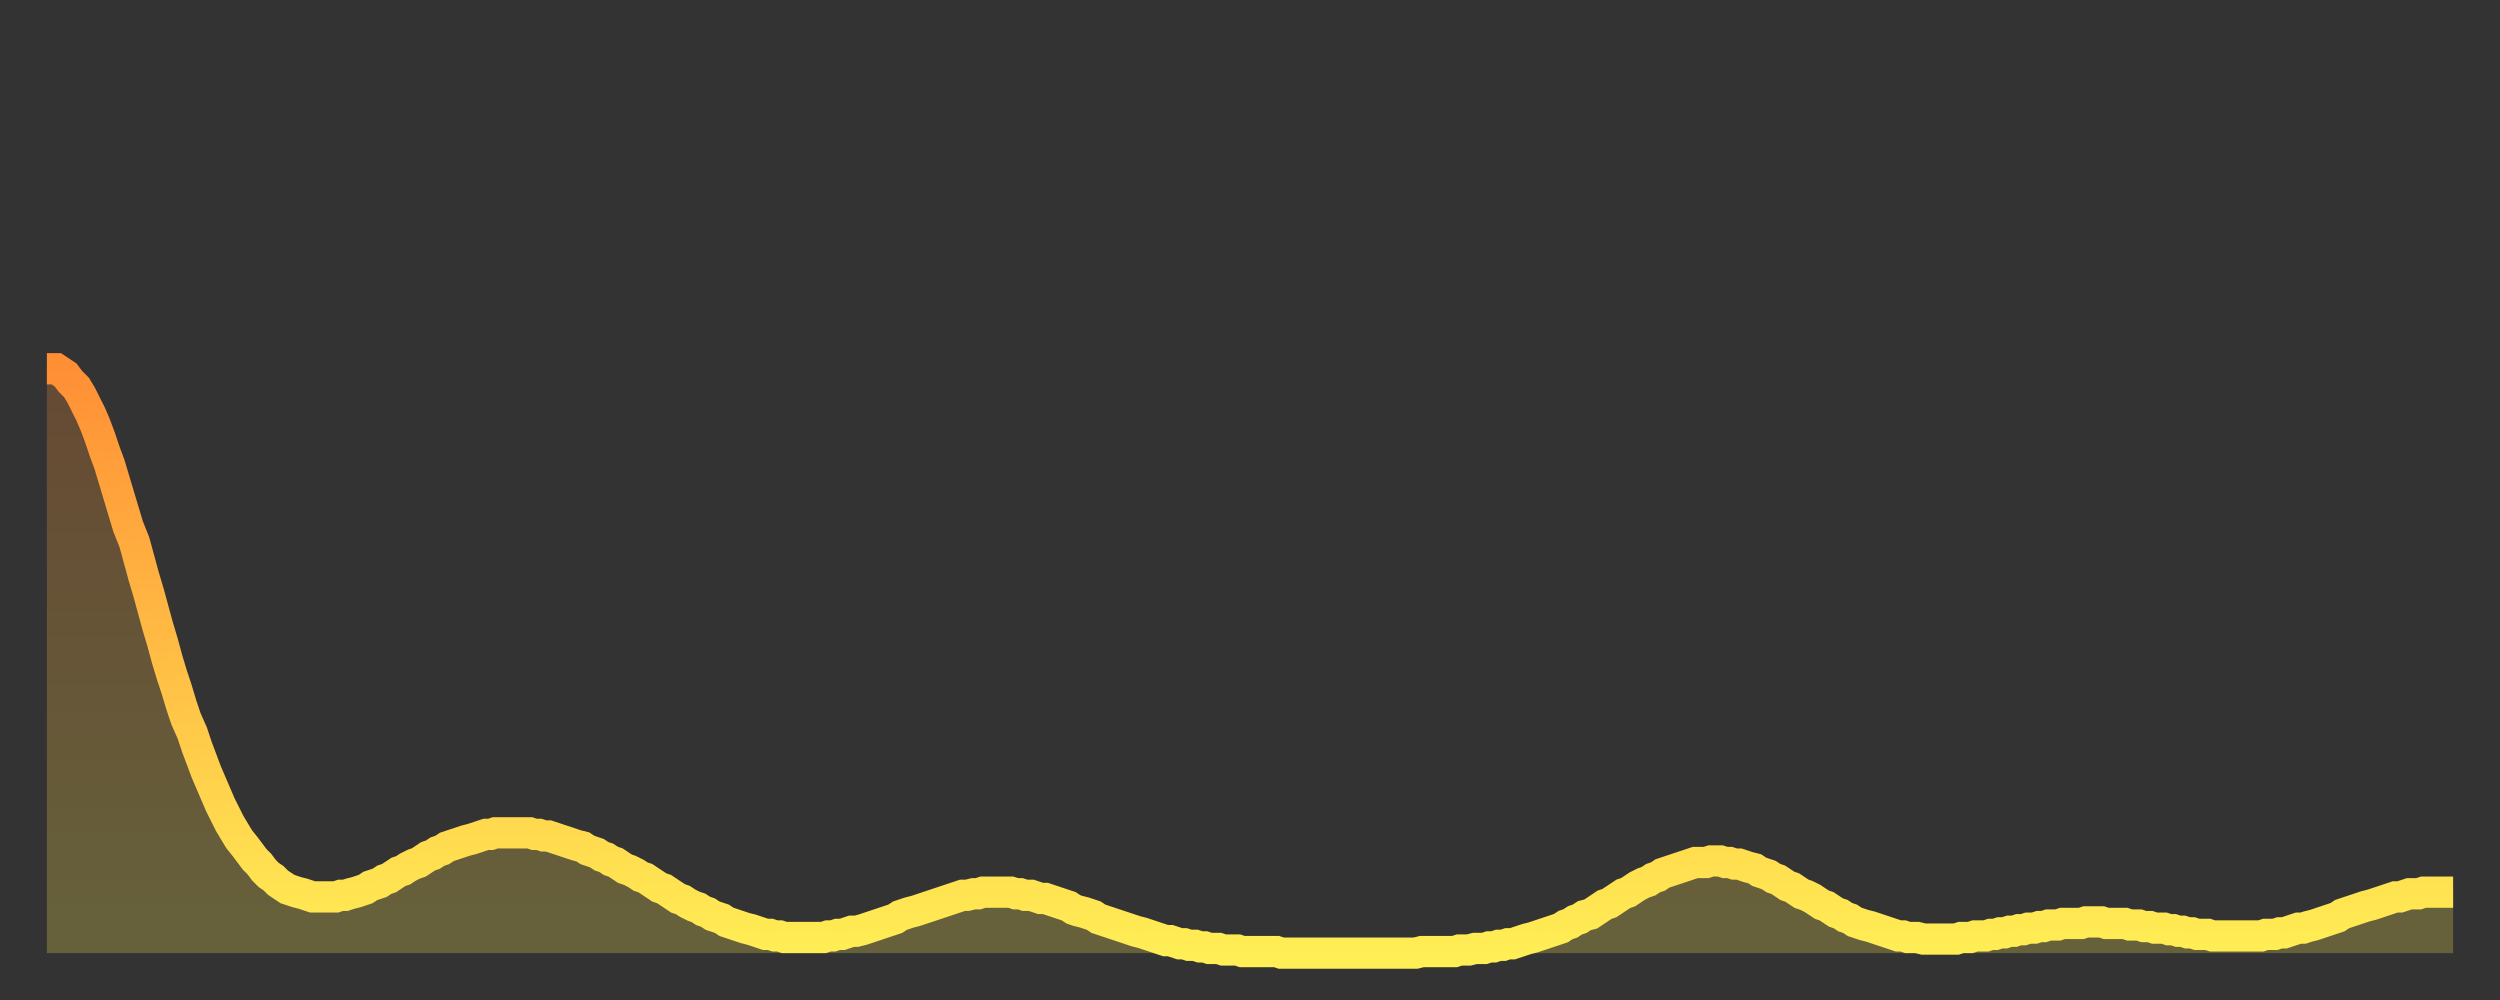
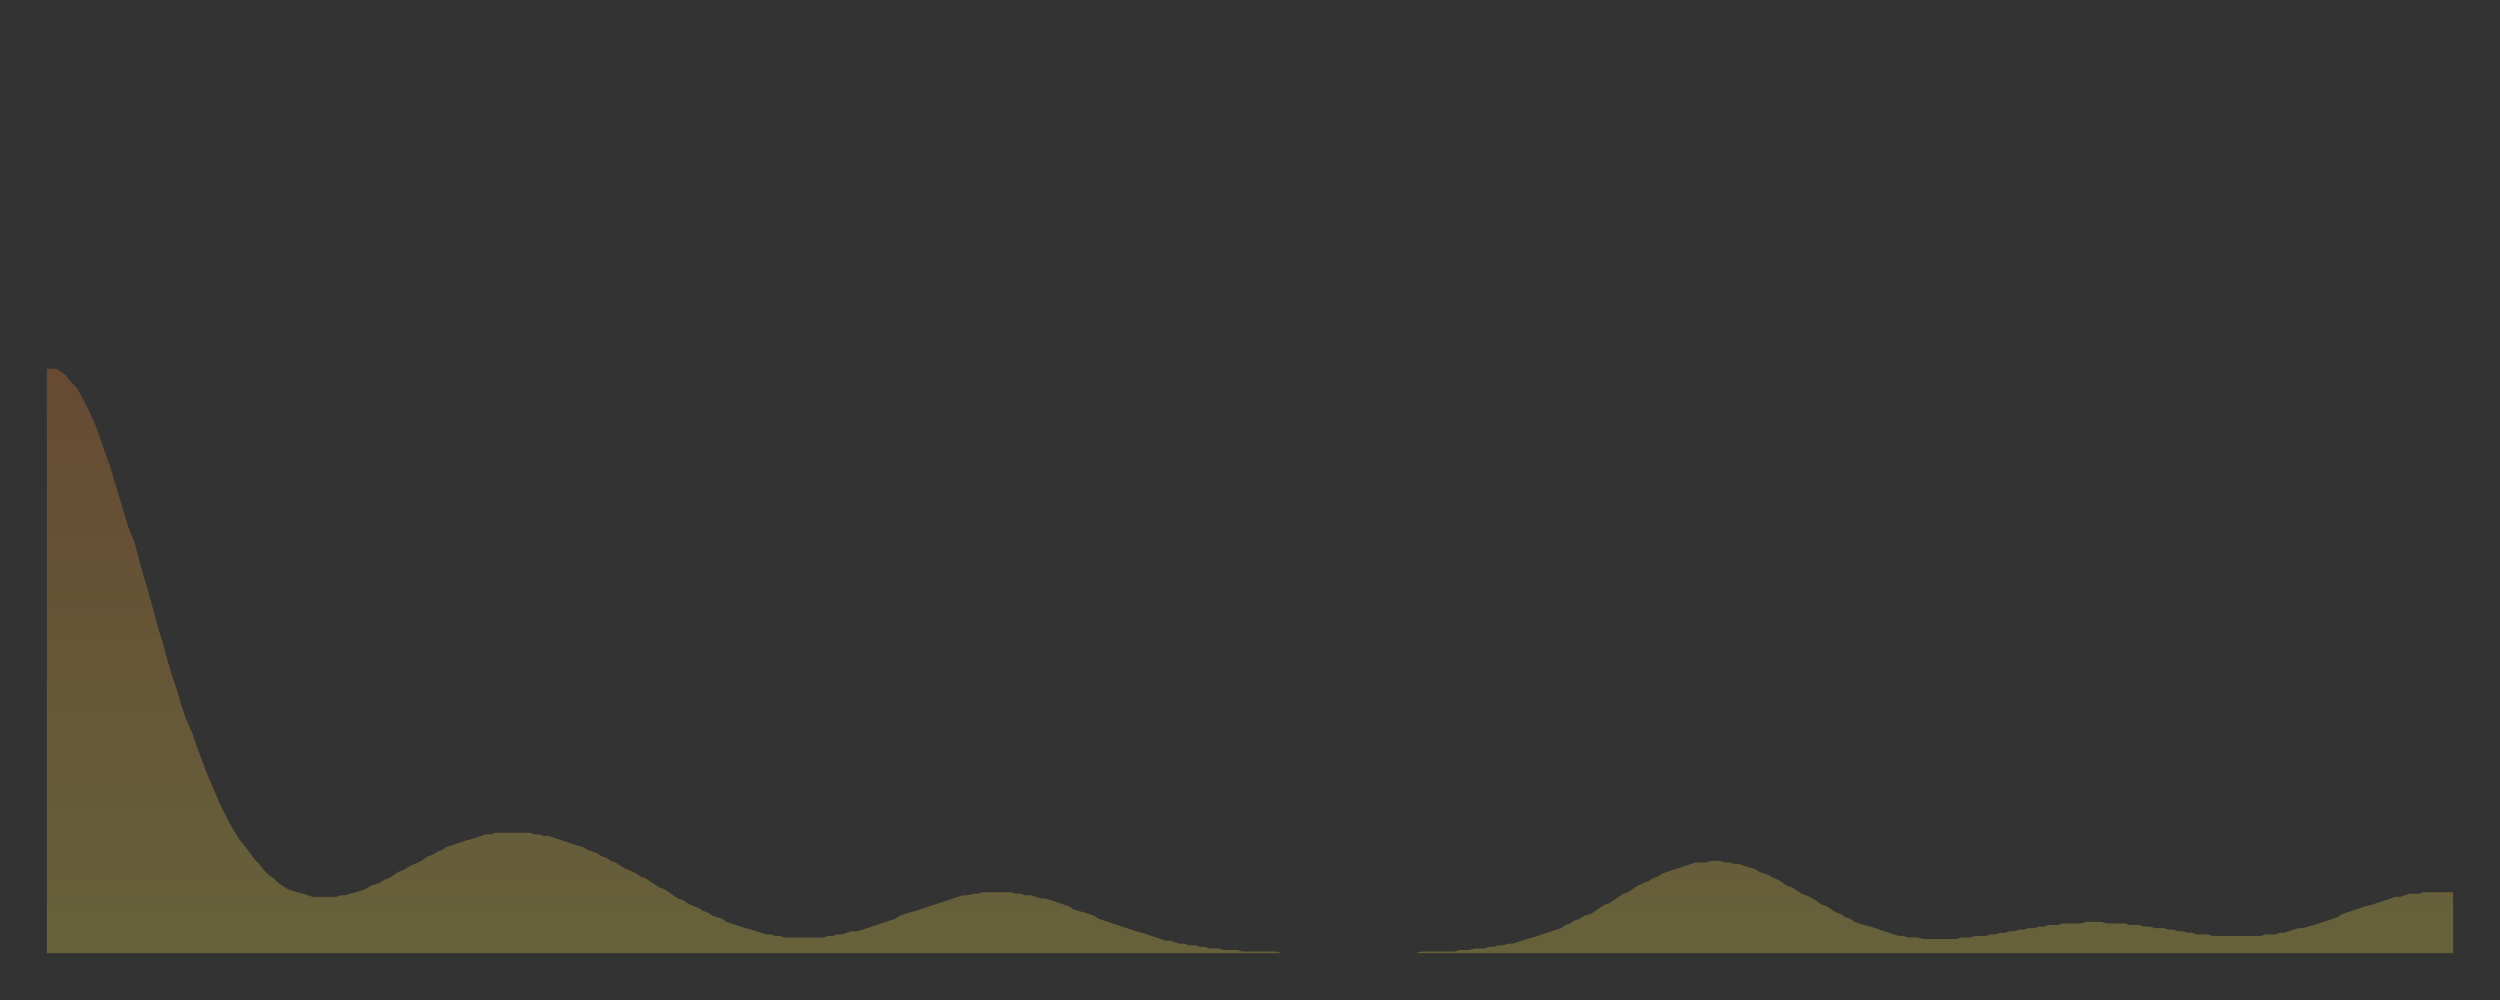
<svg xmlns="http://www.w3.org/2000/svg" baseProfile="full" height="64" version="1.1" width="160">
  <rect width="100%" height="100%" fill="#333333" stroke="none" />
  <defs>
    <linearGradient id="id2871762" x1="0" x2="0" y1="0" y2="1">
      <stop offset="0%" stop-color="#ff8f35" />
      <stop offset="50%" stop-color="#ffbe45" />
      <stop offset="100%" stop-color="#ffee55" />
    </linearGradient>
  </defs>
  <g transform="translate(3,3)">
    <g>
-       <path d="M 0.0 20.6 0.3 20.6 0.6 20.6 0.9 20.8 1.2 21.0 1.5 21.4 1.9 21.8 2.2 22.3 2.5 22.9 2.8 23.5 3.1 24.2 3.4 25.0 3.7 25.9 4.0 26.7 4.3 27.7 4.6 28.7 4.9 29.7 5.2 30.7 5.6 31.7 5.9 32.8 6.2 33.9 6.5 34.9 6.8 36.0 7.1 37.1 7.4 38.1 7.7 39.2 8.0 40.2 8.3 41.1 8.6 42.1 8.9 43.0 9.3 43.9 9.6 44.8 9.9 45.6 10.2 46.4 10.5 47.1 10.8 47.8 11.1 48.5 11.4 49.1 11.7 49.7 12.0 50.2 12.3 50.7 12.7 51.2 13.0 51.6 13.3 52.0 13.6 52.3 13.9 52.7 14.2 53.0 14.5 53.2 14.8 53.5 15.1 53.7 15.4 53.9 15.7 54.0 16.0 54.1 16.4 54.2 16.7 54.3 17.0 54.4 17.3 54.4 17.6 54.4 17.9 54.4 18.2 54.4 18.5 54.4 18.8 54.3 19.1 54.3 19.4 54.2 19.8 54.1 20.1 54.0 20.4 53.9 20.7 53.7 21.0 53.6 21.3 53.5 21.6 53.3 21.9 53.2 22.2 53.0 22.5 52.8 22.8 52.7 23.1 52.5 23.5 52.3 23.8 52.2 24.1 52.0 24.4 51.8 24.7 51.7 25.0 51.5 25.3 51.4 25.6 51.2 25.9 51.1 26.2 51.0 26.5 50.9 26.8 50.8 27.2 50.7 27.5 50.6 27.8 50.5 28.1 50.4 28.4 50.4 28.7 50.3 29.0 50.3 29.3 50.3 29.6 50.3 29.9 50.3 30.2 50.3 30.6 50.3 30.9 50.3 31.2 50.4 31.5 50.4 31.8 50.5 32.1 50.5 32.4 50.6 32.7 50.7 33.0 50.8 33.3 50.9 33.6 51.0 33.9 51.1 34.3 51.2 34.6 51.4 34.9 51.5 35.2 51.6 35.5 51.8 35.8 51.9 36.1 52.1 36.4 52.2 36.7 52.4 37.0 52.6 37.3 52.7 37.7 52.9 38.0 53.1 38.3 53.2 38.6 53.4 38.9 53.6 39.2 53.8 39.5 53.9 39.8 54.1 40.1 54.3 40.4 54.5 40.7 54.6 41.0 54.8 41.4 55.0 41.7 55.1 42.0 55.3 42.3 55.4 42.6 55.6 42.9 55.7 43.2 55.8 43.5 56.0 43.8 56.1 44.1 56.2 44.4 56.3 44.7 56.4 45.1 56.5 45.4 56.6 45.7 56.7 46.0 56.8 46.3 56.8 46.6 56.9 46.9 56.9 47.2 57.0 47.5 57.0 47.8 57.0 48.1 57.0 48.5 57.0 48.8 57.0 49.1 57.0 49.4 57.0 49.7 57.0 50.0 56.9 50.3 56.9 50.6 56.8 50.9 56.8 51.2 56.7 51.5 56.6 51.8 56.6 52.2 56.5 52.5 56.4 52.8 56.3 53.1 56.2 53.4 56.1 53.7 56.0 54.0 55.9 54.3 55.8 54.6 55.6 54.9 55.5 55.2 55.4 55.6 55.3 55.9 55.2 56.2 55.1 56.5 55.0 56.8 54.9 57.1 54.8 57.4 54.7 57.7 54.6 58.0 54.5 58.3 54.4 58.6 54.3 58.9 54.3 59.3 54.2 59.6 54.2 59.9 54.1 60.2 54.1 60.5 54.1 60.8 54.1 61.1 54.1 61.4 54.1 61.7 54.1 62.0 54.2 62.3 54.2 62.6 54.3 63.0 54.3 63.3 54.4 63.6 54.5 63.9 54.5 64.2 54.6 64.5 54.7 64.8 54.8 65.1 54.9 65.4 55.0 65.7 55.2 66.0 55.3 66.4 55.4 66.7 55.5 67.0 55.6 67.3 55.8 67.6 55.9 67.9 56.0 68.2 56.1 68.5 56.2 68.8 56.3 69.1 56.4 69.4 56.5 69.7 56.6 70.1 56.7 70.4 56.8 70.7 56.9 71.0 57.0 71.3 57.1 71.6 57.2 71.9 57.2 72.2 57.3 72.5 57.4 72.8 57.4 73.1 57.5 73.5 57.5 73.8 57.6 74.1 57.6 74.4 57.7 74.7 57.7 75.0 57.7 75.3 57.8 75.6 57.8 75.9 57.8 76.2 57.8 76.5 57.9 76.8 57.9 77.2 57.9 77.5 57.9 77.8 57.9 78.1 57.9 78.4 57.9 78.7 57.9 79.0 58.0 79.3 58.0 79.6 58.0 79.9 58.0 80.2 58.0 80.5 58.0 80.9 58.0 81.2 58.0 81.5 58.0 81.8 58.0 82.1 58.0 82.4 58.0 82.7 58.0 83.0 58.0 83.3 58.0 83.6 58.0 83.9 58.0 84.3 58.0 84.6 58.0 84.9 58.0 85.2 58.0 85.5 58.0 85.8 58.0 86.1 58.0 86.4 58.0 86.7 58.0 87.0 58.0 87.3 58.0 87.6 58.0 88.0 57.9 88.3 57.9 88.6 57.9 88.9 57.9 89.2 57.9 89.5 57.9 89.8 57.9 90.1 57.9 90.4 57.8 90.7 57.8 91.0 57.8 91.4 57.7 91.7 57.7 92.0 57.7 92.3 57.6 92.6 57.6 92.9 57.5 93.2 57.5 93.5 57.4 93.8 57.4 94.1 57.3 94.4 57.2 94.7 57.1 95.1 57.0 95.4 56.9 95.7 56.8 96.0 56.7 96.3 56.6 96.6 56.5 96.9 56.4 97.2 56.2 97.5 56.1 97.8 55.9 98.1 55.8 98.4 55.6 98.8 55.5 99.1 55.3 99.4 55.1 99.7 54.9 100.0 54.8 100.3 54.6 100.6 54.4 100.9 54.2 101.2 54.1 101.5 53.9 101.8 53.7 102.2 53.5 102.5 53.4 102.8 53.2 103.1 53.1 103.4 52.9 103.7 52.8 104.0 52.7 104.3 52.6 104.6 52.5 104.9 52.4 105.2 52.3 105.5 52.2 105.9 52.2 106.2 52.2 106.5 52.1 106.8 52.1 107.1 52.1 107.4 52.2 107.7 52.2 108.0 52.3 108.3 52.3 108.6 52.4 108.9 52.5 109.3 52.6 109.6 52.8 109.9 52.9 110.2 53.0 110.5 53.2 110.8 53.3 111.1 53.5 111.4 53.7 111.7 53.8 112.0 54.0 112.3 54.2 112.6 54.3 113.0 54.5 113.3 54.7 113.6 54.9 113.9 55.0 114.2 55.2 114.5 55.4 114.8 55.5 115.1 55.7 115.4 55.8 115.7 56.0 116.0 56.1 116.3 56.2 116.7 56.3 117.0 56.4 117.3 56.5 117.6 56.6 117.9 56.7 118.2 56.8 118.5 56.9 118.8 56.9 119.1 57.0 119.4 57.0 119.7 57.0 120.1 57.1 120.4 57.1 120.7 57.1 121.0 57.1 121.3 57.1 121.6 57.1 121.9 57.1 122.2 57.1 122.5 57.0 122.8 57.0 123.1 57.0 123.4 56.9 123.8 56.9 124.1 56.9 124.4 56.8 124.7 56.8 125.0 56.7 125.3 56.7 125.6 56.6 125.9 56.6 126.2 56.5 126.5 56.5 126.8 56.4 127.2 56.4 127.5 56.3 127.8 56.3 128.1 56.2 128.4 56.2 128.7 56.2 129.0 56.1 129.3 56.1 129.6 56.1 129.9 56.1 130.2 56.1 130.5 56.0 130.9 56.0 131.2 56.0 131.5 56.0 131.8 56.1 132.1 56.1 132.4 56.1 132.7 56.1 133.0 56.1 133.3 56.2 133.6 56.2 133.9 56.2 134.2 56.3 134.6 56.3 134.9 56.4 135.2 56.4 135.5 56.4 135.8 56.5 136.1 56.5 136.4 56.6 136.7 56.6 137.0 56.7 137.3 56.7 137.6 56.8 138.0 56.8 138.3 56.8 138.6 56.9 138.9 56.9 139.2 56.9 139.5 56.9 139.8 56.9 140.1 56.9 140.4 56.9 140.7 56.9 141.0 56.9 141.3 56.9 141.7 56.9 142.0 56.8 142.3 56.8 142.6 56.8 142.9 56.7 143.2 56.7 143.5 56.6 143.8 56.5 144.1 56.4 144.4 56.4 144.7 56.3 145.1 56.2 145.4 56.1 145.7 56.0 146.0 55.9 146.3 55.8 146.6 55.7 146.9 55.5 147.2 55.4 147.5 55.3 147.8 55.2 148.1 55.1 148.4 55.0 148.8 54.9 149.1 54.8 149.4 54.7 149.7 54.6 150.0 54.5 150.3 54.4 150.6 54.4 150.9 54.3 151.2 54.2 151.5 54.2 151.8 54.2 152.1 54.1 152.5 54.1 152.8 54.1 153.1 54.1 153.4 54.1 153.7 54.1 154.0 54.1" fill="none" id="graph-curve" opacity="1" stroke="url(#id2871762)" stroke-width="2" />
      <path d="M 0 58 L 0.0 20.6 0.3 20.6 0.6 20.6 0.9 20.8 1.2 21.0 1.5 21.4 1.9 21.8 2.2 22.3 2.5 22.9 2.8 23.5 3.1 24.2 3.4 25.0 3.7 25.9 4.0 26.7 4.3 27.7 4.6 28.7 4.9 29.7 5.2 30.7 5.6 31.7 5.9 32.8 6.2 33.9 6.5 34.9 6.8 36.0 7.1 37.1 7.4 38.1 7.7 39.2 8.0 40.2 8.3 41.1 8.6 42.1 8.9 43.0 9.3 43.9 9.6 44.8 9.9 45.6 10.2 46.4 10.5 47.1 10.8 47.8 11.1 48.5 11.4 49.1 11.7 49.7 12.0 50.2 12.3 50.7 12.7 51.2 13.0 51.6 13.3 52.0 13.6 52.3 13.9 52.7 14.2 53.0 14.5 53.2 14.8 53.5 15.1 53.7 15.4 53.9 15.7 54.0 16.0 54.1 16.4 54.2 16.7 54.3 17.0 54.4 17.3 54.4 17.6 54.4 17.9 54.4 18.2 54.4 18.5 54.4 18.8 54.3 19.1 54.3 19.4 54.2 19.8 54.1 20.1 54.0 20.4 53.9 20.7 53.7 21.0 53.6 21.3 53.5 21.6 53.3 21.9 53.2 22.2 53.0 22.5 52.8 22.8 52.7 23.1 52.5 23.5 52.3 23.8 52.2 24.1 52.0 24.4 51.8 24.7 51.7 25.0 51.5 25.3 51.4 25.6 51.2 25.9 51.1 26.2 51.0 26.5 50.9 26.8 50.8 27.2 50.7 27.5 50.6 27.8 50.5 28.1 50.4 28.4 50.4 28.7 50.3 29.0 50.3 29.3 50.3 29.6 50.3 29.9 50.3 30.2 50.3 30.6 50.3 30.9 50.3 31.2 50.4 31.5 50.4 31.8 50.5 32.1 50.5 32.4 50.6 32.7 50.7 33.0 50.8 33.3 50.9 33.6 51.0 33.9 51.1 34.3 51.2 34.6 51.4 34.9 51.5 35.2 51.6 35.5 51.8 35.8 51.9 36.1 52.1 36.4 52.2 36.7 52.4 37.0 52.6 37.3 52.7 37.7 52.9 38.0 53.1 38.3 53.2 38.6 53.4 38.9 53.6 39.2 53.8 39.5 53.9 39.8 54.1 40.1 54.3 40.4 54.5 40.7 54.6 41.0 54.8 41.4 55.0 41.7 55.1 42.0 55.3 42.3 55.4 42.6 55.6 42.9 55.7 43.2 55.8 43.5 56.0 43.8 56.1 44.1 56.2 44.4 56.3 44.7 56.4 45.1 56.5 45.4 56.6 45.7 56.7 46.0 56.8 46.3 56.8 46.6 56.9 46.9 56.9 47.2 57.0 47.5 57.0 47.8 57.0 48.1 57.0 48.5 57.0 48.8 57.0 49.1 57.0 49.4 57.0 49.7 57.0 50.0 56.9 50.3 56.9 50.6 56.8 50.9 56.8 51.2 56.7 51.5 56.6 51.8 56.6 52.2 56.5 52.5 56.4 52.8 56.3 53.1 56.2 53.4 56.1 53.7 56.0 54.0 55.9 54.3 55.8 54.6 55.6 54.9 55.5 55.2 55.4 55.6 55.3 55.9 55.2 56.2 55.1 56.5 55.0 56.8 54.9 57.1 54.8 57.4 54.7 57.7 54.6 58.0 54.5 58.3 54.4 58.6 54.3 58.9 54.3 59.3 54.2 59.6 54.2 59.9 54.1 60.2 54.1 60.5 54.1 60.8 54.1 61.1 54.1 61.4 54.1 61.7 54.1 62.0 54.2 62.3 54.2 62.6 54.3 63.0 54.3 63.3 54.4 63.6 54.5 63.9 54.5 64.2 54.6 64.5 54.7 64.8 54.8 65.1 54.9 65.4 55.0 65.7 55.2 66.0 55.3 66.4 55.4 66.7 55.5 67.0 55.6 67.3 55.8 67.6 55.9 67.9 56.0 68.2 56.1 68.5 56.2 68.8 56.3 69.1 56.4 69.4 56.5 69.7 56.6 70.1 56.7 70.4 56.8 70.7 56.9 71.0 57.0 71.3 57.1 71.6 57.2 71.9 57.2 72.2 57.3 72.5 57.4 72.8 57.4 73.1 57.5 73.5 57.5 73.8 57.6 74.1 57.6 74.4 57.7 74.7 57.7 75.0 57.7 75.3 57.8 75.6 57.8 75.9 57.8 76.2 57.8 76.5 57.9 76.8 57.9 77.2 57.9 77.5 57.9 77.8 57.9 78.1 57.9 78.4 57.9 78.7 57.9 79.0 58.0 79.3 58.0 79.6 58.0 79.9 58.0 80.2 58.0 80.5 58.0 80.9 58.0 81.2 58.0 81.5 58.0 81.8 58.0 82.1 58.0 82.4 58.0 82.7 58.0 83.0 58.0 83.3 58.0 83.6 58.0 83.9 58.0 84.3 58.0 84.6 58.0 84.9 58.0 85.2 58.0 85.5 58.0 85.8 58.0 86.1 58.0 86.4 58.0 86.7 58.0 87.0 58.0 87.3 58.0 87.6 58.0 88.0 57.9 88.3 57.9 88.6 57.9 88.9 57.9 89.2 57.9 89.5 57.9 89.8 57.9 90.1 57.9 90.4 57.8 90.7 57.8 91.0 57.8 91.4 57.7 91.7 57.7 92.0 57.7 92.3 57.6 92.6 57.6 92.9 57.5 93.2 57.5 93.5 57.4 93.8 57.4 94.1 57.3 94.4 57.2 94.7 57.1 95.1 57.0 95.4 56.9 95.7 56.8 96.0 56.7 96.3 56.6 96.6 56.5 96.9 56.4 97.2 56.2 97.5 56.1 97.8 55.9 98.1 55.8 98.4 55.6 98.8 55.5 99.1 55.3 99.4 55.1 99.7 54.9 100.0 54.8 100.3 54.6 100.6 54.4 100.9 54.2 101.2 54.1 101.5 53.9 101.8 53.7 102.2 53.5 102.5 53.4 102.8 53.2 103.1 53.1 103.4 52.9 103.7 52.8 104.0 52.7 104.3 52.6 104.6 52.5 104.9 52.4 105.2 52.3 105.5 52.2 105.9 52.2 106.2 52.2 106.5 52.1 106.8 52.1 107.1 52.1 107.4 52.2 107.7 52.2 108.0 52.3 108.3 52.3 108.6 52.4 108.9 52.5 109.3 52.6 109.6 52.8 109.9 52.9 110.2 53.0 110.5 53.2 110.8 53.3 111.1 53.5 111.4 53.7 111.7 53.8 112.0 54.0 112.3 54.2 112.6 54.3 113.0 54.5 113.3 54.7 113.6 54.9 113.9 55.0 114.2 55.2 114.5 55.4 114.8 55.5 115.1 55.7 115.4 55.8 115.7 56.0 116.0 56.1 116.3 56.2 116.7 56.3 117.0 56.4 117.3 56.5 117.6 56.6 117.9 56.7 118.2 56.8 118.5 56.9 118.8 56.9 119.1 57.0 119.4 57.0 119.7 57.0 120.1 57.1 120.4 57.1 120.7 57.1 121.0 57.1 121.3 57.1 121.6 57.1 121.9 57.1 122.2 57.1 122.5 57.0 122.8 57.0 123.1 57.0 123.4 56.9 123.8 56.9 124.1 56.9 124.4 56.8 124.7 56.8 125.0 56.7 125.3 56.7 125.6 56.6 125.9 56.6 126.2 56.5 126.5 56.5 126.8 56.4 127.2 56.4 127.5 56.3 127.8 56.3 128.1 56.2 128.4 56.2 128.7 56.2 129.0 56.1 129.3 56.1 129.6 56.1 129.9 56.1 130.2 56.1 130.5 56.0 130.9 56.0 131.2 56.0 131.5 56.0 131.8 56.1 132.1 56.1 132.4 56.1 132.7 56.1 133.0 56.1 133.3 56.2 133.6 56.2 133.9 56.2 134.2 56.3 134.6 56.3 134.9 56.4 135.2 56.4 135.5 56.4 135.8 56.5 136.1 56.5 136.4 56.6 136.7 56.6 137.0 56.7 137.3 56.7 137.6 56.8 138.0 56.8 138.3 56.8 138.6 56.9 138.9 56.9 139.2 56.9 139.5 56.9 139.8 56.9 140.1 56.9 140.4 56.9 140.7 56.9 141.0 56.9 141.3 56.9 141.7 56.9 142.0 56.8 142.3 56.8 142.6 56.8 142.9 56.7 143.2 56.7 143.5 56.6 143.8 56.5 144.1 56.4 144.4 56.4 144.7 56.3 145.1 56.2 145.4 56.1 145.7 56.0 146.0 55.9 146.3 55.8 146.6 55.7 146.9 55.5 147.2 55.4 147.5 55.3 147.8 55.2 148.1 55.1 148.4 55.0 148.8 54.9 149.1 54.8 149.4 54.7 149.7 54.6 150.0 54.5 150.3 54.4 150.6 54.4 150.9 54.3 151.2 54.2 151.5 54.2 151.8 54.2 152.1 54.1 152.5 54.1 152.8 54.1 153.1 54.1 153.4 54.1 153.7 54.1 154.0 54.1 154 58" fill="url(#id2871762)" fill-opacity=".25" id="graph-shadow" />
    </g>
  </g>
</svg>